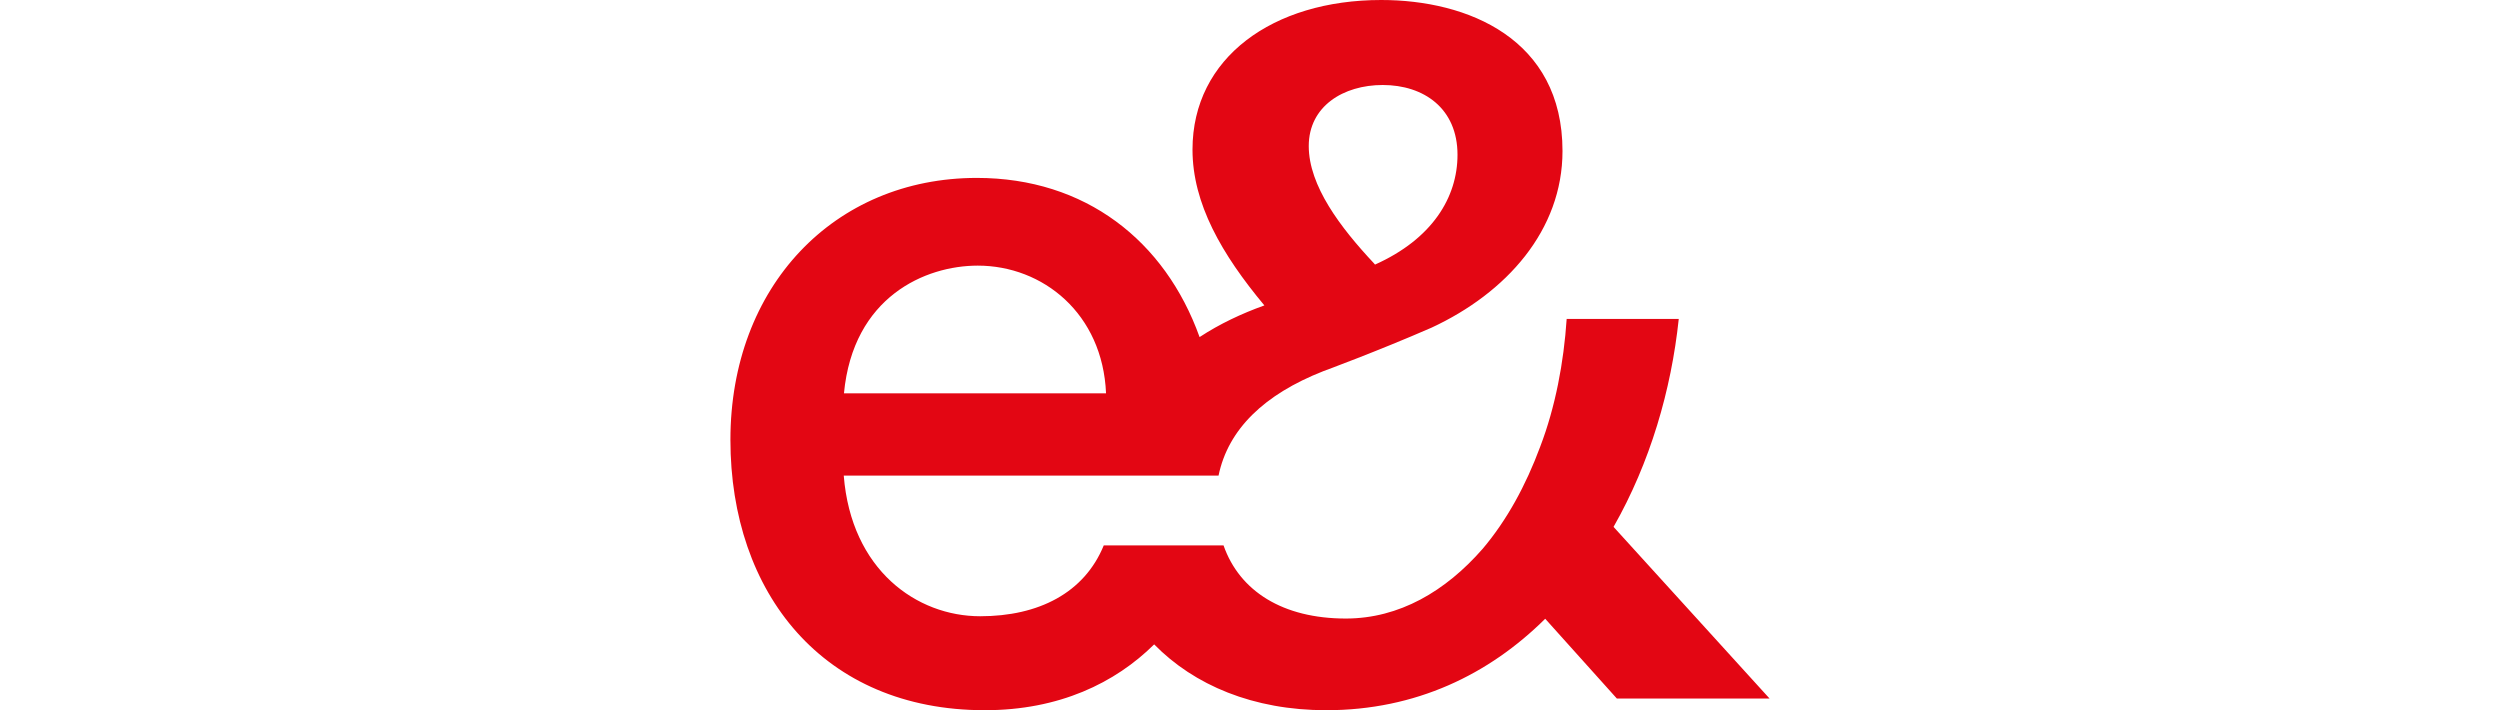
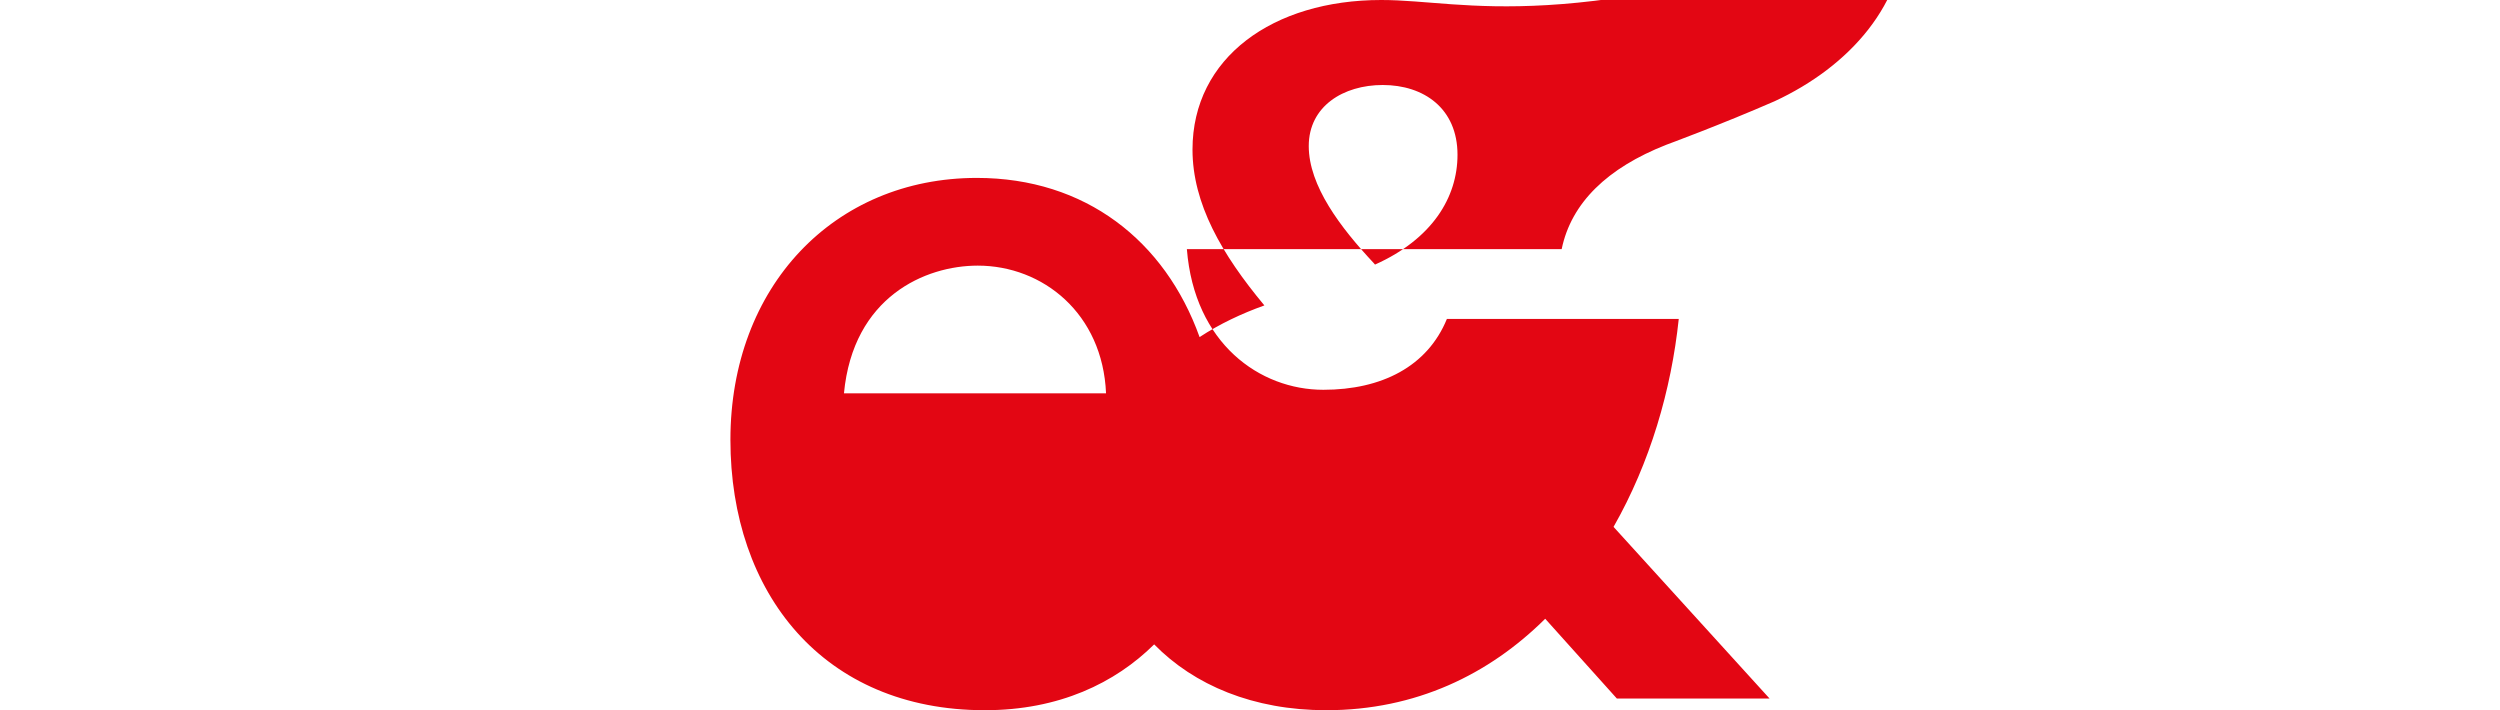
<svg xmlns="http://www.w3.org/2000/svg" id="Layer_2" width="1200" viewBox="0 0 498.8 340.9">
  <g id="katman_1">
-     <path d="m423.9,252.9c17.6-30.9,27.7-65.7,31.3-99.8h-53.8c-1.4,20.9-5.4,42.2-12.7,61.3-6.9,18.6-16,35.3-27.6,49-17.8,20.4-40.1,33.5-65.7,33.5-30.2,0-51-13.1-58.7-35.1h-57.5c-9.3,22.8-31.3,34-59.3,34-30.5,0-61.9-22.2-65.5-67.5h179.9c4.6-22.3,22-39,50.2-50.1,0,0,26.1-9.6,52-20.9,36-16.7,62.9-46.8,62.9-84.8C399.4,18.6,353.9,0,312.4,0c-52,0-90.6,27.7-90.6,71.8,0,25.9,14,50.2,34.5,74.8-10.9,3.9-21.5,8.9-31.1,15.2-16.6-46.3-54.9-76.4-106.9-76.4C49.7,85.4,0,137.6,0,211.1s44.5,129.8,122.1,129.8c35.7,0,62.6-13.1,81.3-31.6,19.2,19.6,47.6,31.6,82.6,31.6,43,0,78.2-17.2,105.1-43.9l34.4,38.3h73.3l-74.9-82.4Zm-110.8-212.1c19.7,0,35.9,11.2,35.9,33.5,0,20.4-12.1,40.4-39.6,52.7l-.5-.6c-16.1-17.2-31.3-37.2-31.3-56.3s16.6-29.3,35.5-29.3ZM118.7,127.5c31.3,0,60,23,61.6,61.3H54.5c4.4-46.4,39.1-61.3,64.2-61.3Z" style="fill:#e30613; stroke-width:0px;" />
+     <path d="m423.9,252.9c17.6-30.9,27.7-65.7,31.3-99.8h-53.8h-57.5c-9.3,22.8-31.3,34-59.3,34-30.5,0-61.9-22.2-65.5-67.5h179.9c4.6-22.3,22-39,50.2-50.1,0,0,26.1-9.6,52-20.9,36-16.7,62.9-46.8,62.9-84.8C399.4,18.6,353.9,0,312.4,0c-52,0-90.6,27.7-90.6,71.8,0,25.9,14,50.2,34.5,74.8-10.9,3.9-21.5,8.9-31.1,15.2-16.6-46.3-54.9-76.4-106.9-76.4C49.7,85.4,0,137.6,0,211.1s44.5,129.8,122.1,129.8c35.7,0,62.6-13.1,81.3-31.6,19.2,19.6,47.6,31.6,82.6,31.6,43,0,78.2-17.2,105.1-43.9l34.4,38.3h73.3l-74.9-82.4Zm-110.8-212.1c19.7,0,35.9,11.2,35.9,33.5,0,20.4-12.1,40.4-39.6,52.7l-.5-.6c-16.1-17.2-31.3-37.2-31.3-56.3s16.6-29.3,35.5-29.3ZM118.7,127.5c31.3,0,60,23,61.6,61.3H54.5c4.4-46.4,39.1-61.3,64.2-61.3Z" style="fill:#e30613; stroke-width:0px;" />
  </g>
</svg>